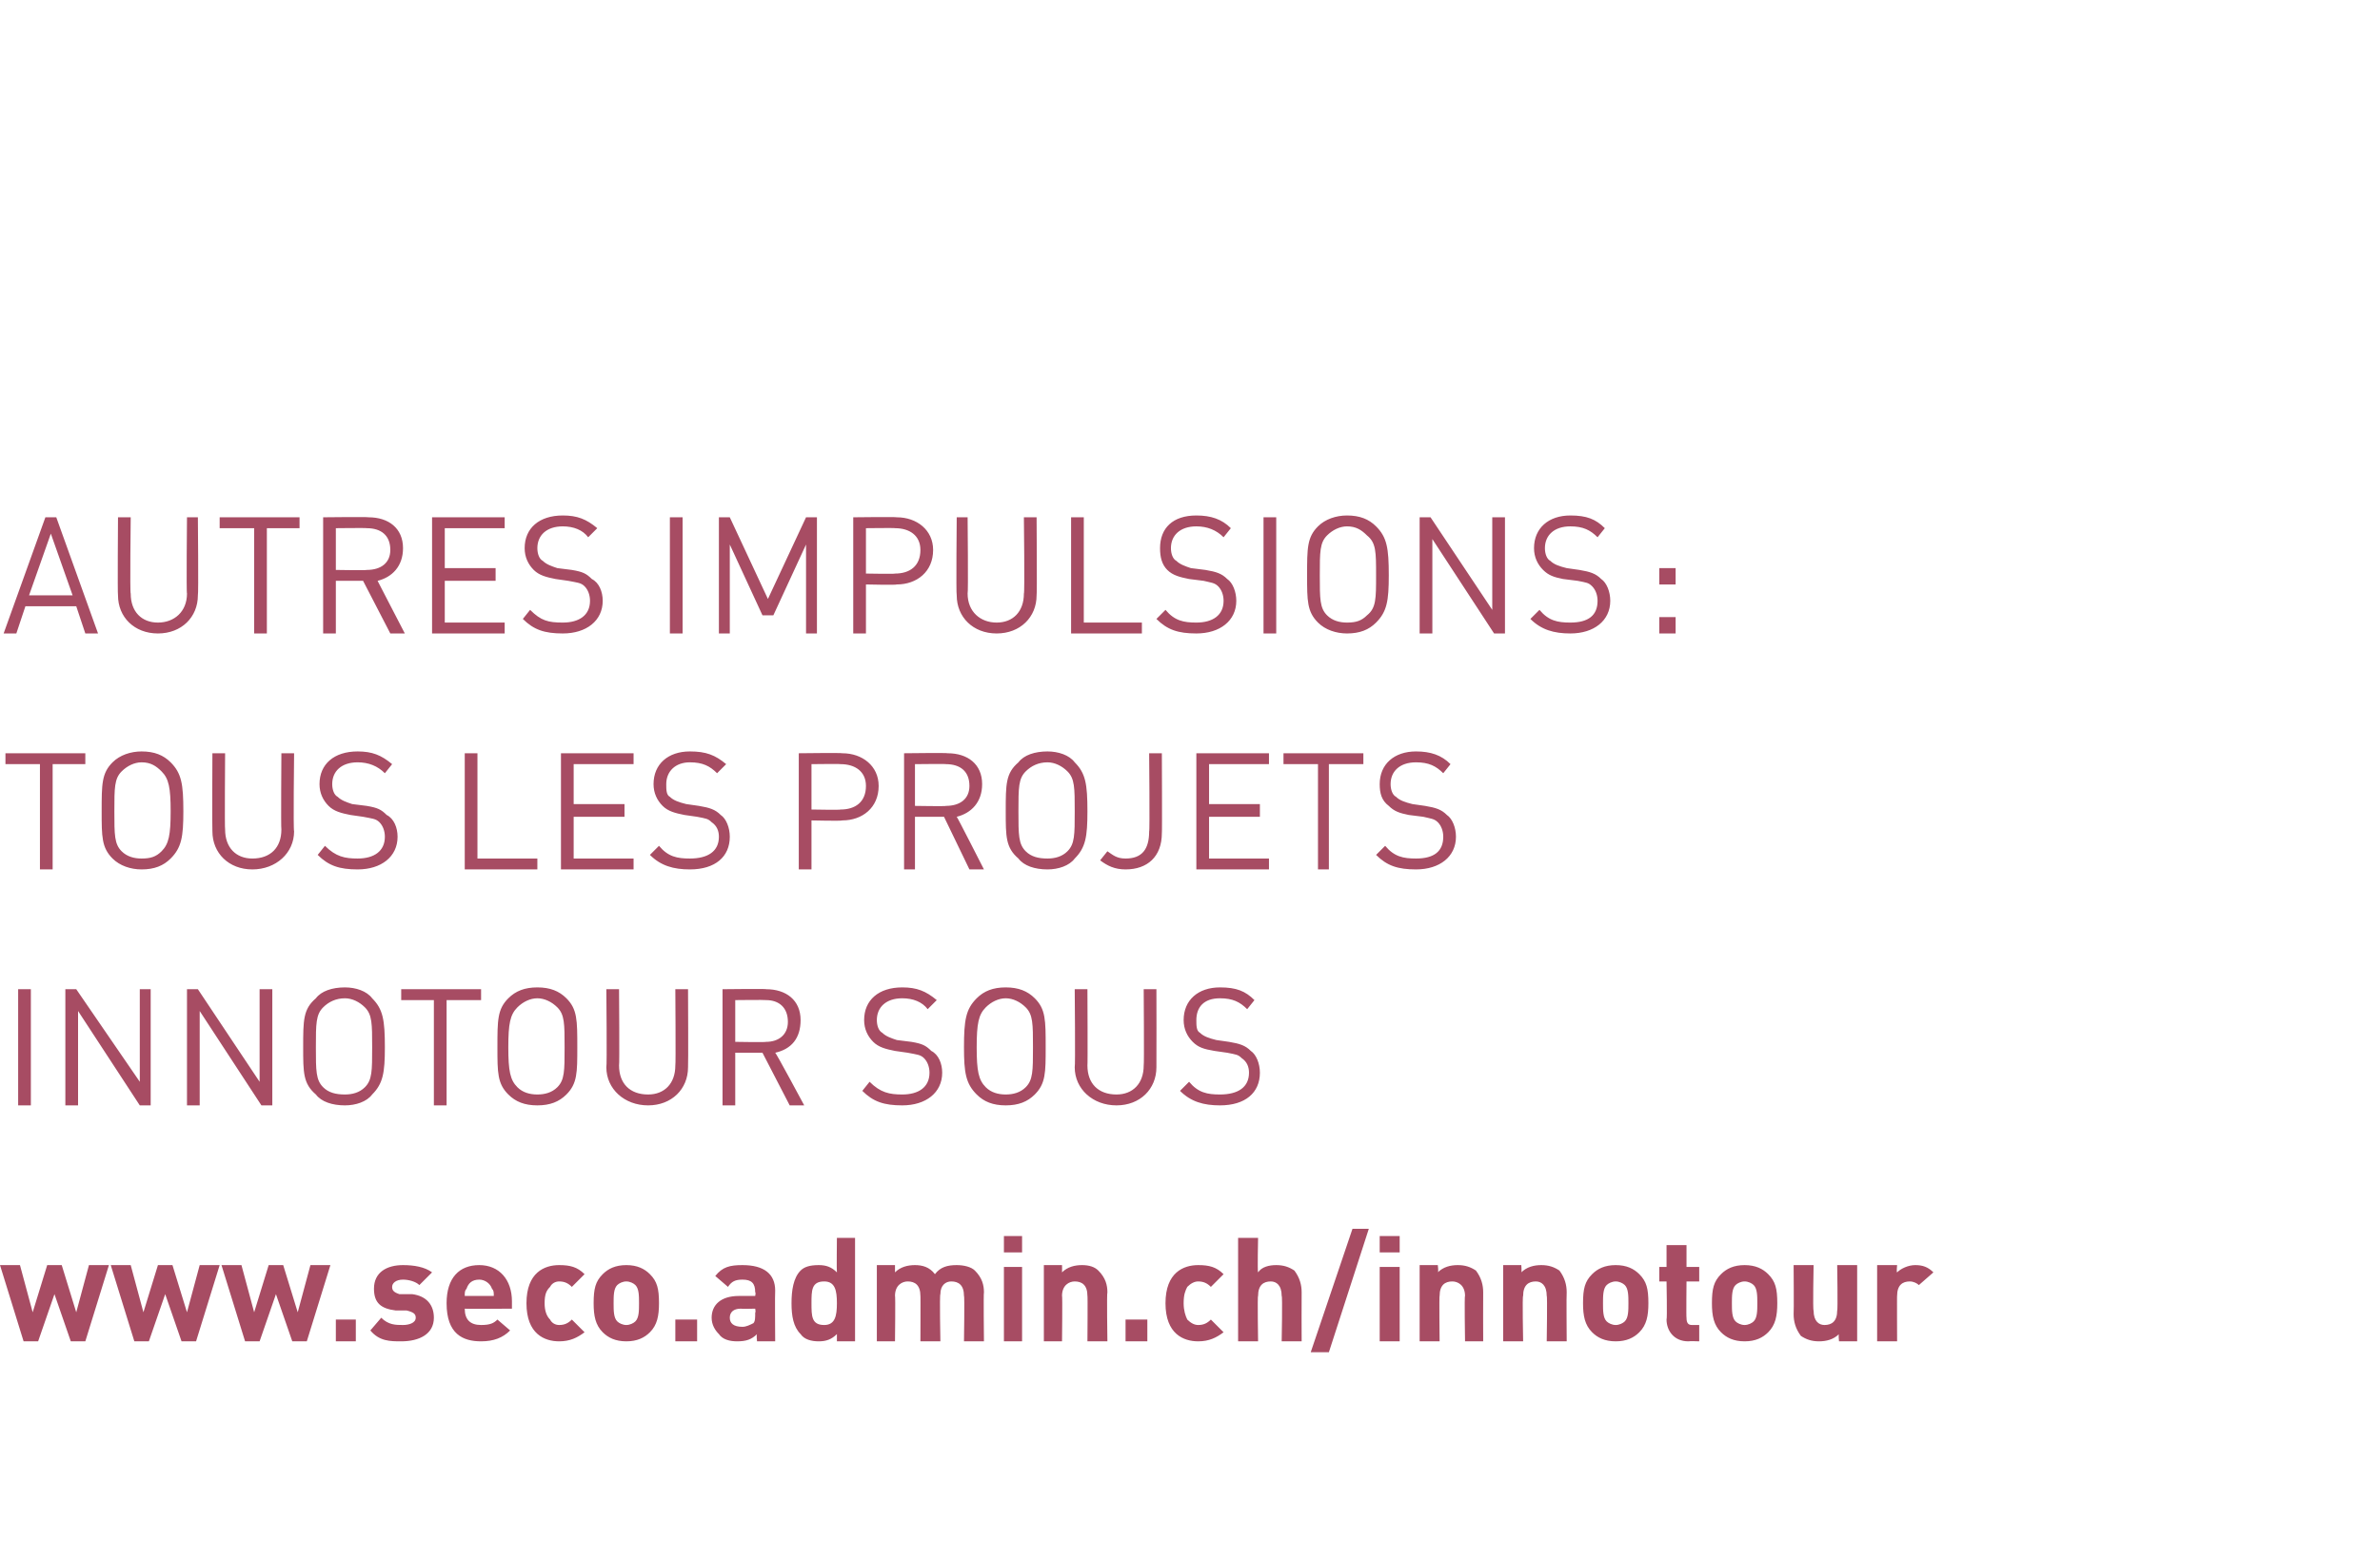
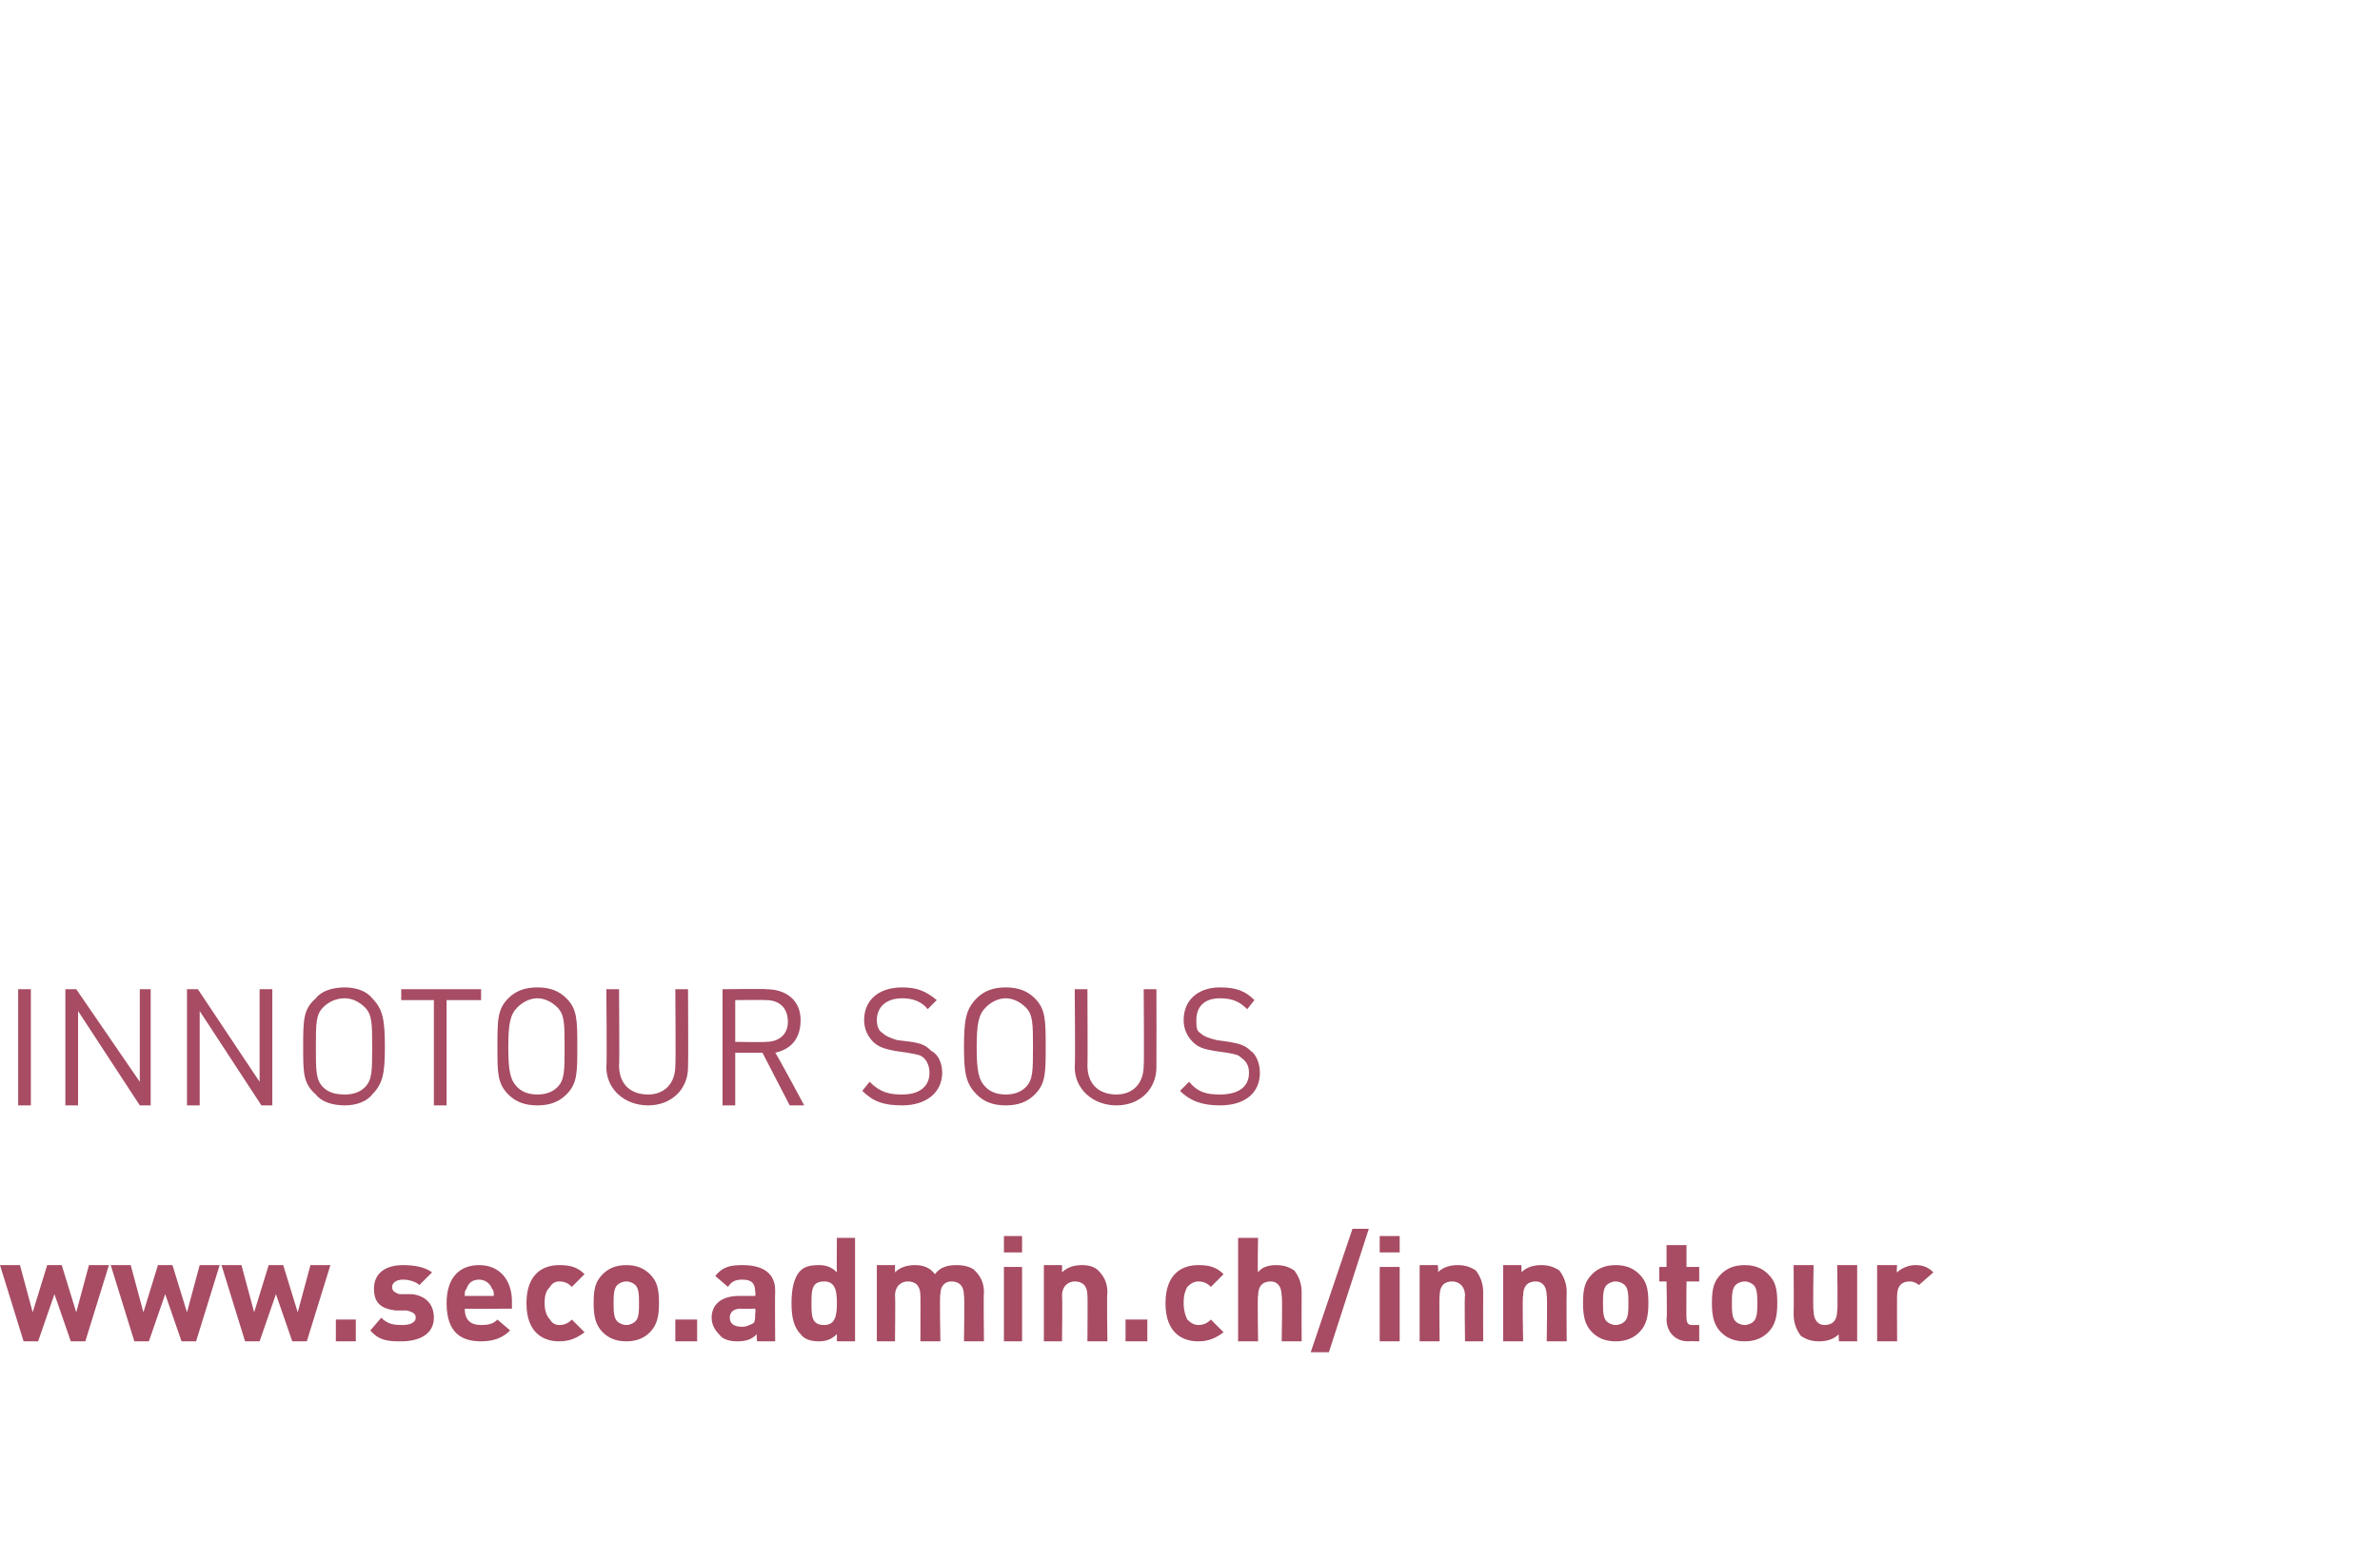
<svg xmlns="http://www.w3.org/2000/svg" xmlns:xlink="http://www.w3.org/1999/xlink" version="1.1" width="131.1px" height="84.9px" viewBox="0 -28 131.1 84.9" style="top:-28px">
  <desc>AUTRES IMPULSIONS : TOUS LES PROJETS INNOTOUR SOUS ￼</desc>
  <defs />
  <g id="Polygon12486">
    <path d="M 1.7 32.9 L 1 32.9 L 1 26.5 L 1.7 26.5 L 1.7 32.9 Z M 8.3 32.9 L 7.7 32.9 L 4.3 27.7 L 4.3 32.9 L 3.6 32.9 L 3.6 26.5 L 4.2 26.5 L 7.7 31.6 L 7.7 26.5 L 8.3 26.5 L 8.3 32.9 Z M 15 32.9 L 14.4 32.9 L 11 27.7 L 11 32.9 L 10.3 32.9 L 10.3 26.5 L 10.9 26.5 L 14.3 31.6 L 14.3 26.5 L 15 26.5 L 15 32.9 Z M 20.5 27 C 21.1 27.6 21.2 28.2 21.2 29.7 C 21.2 31.1 21.1 31.7 20.5 32.3 C 20.2 32.7 19.6 32.9 19 32.9 C 18.3 32.9 17.7 32.7 17.4 32.3 C 16.7 31.7 16.7 31.1 16.7 29.7 C 16.7 28.2 16.7 27.6 17.4 27 C 17.7 26.6 18.3 26.4 19 26.4 C 19.6 26.4 20.2 26.6 20.5 27 Z M 17.8 27.5 C 17.4 27.9 17.4 28.4 17.4 29.7 C 17.4 31 17.4 31.5 17.8 31.9 C 18.1 32.2 18.5 32.3 19 32.3 C 19.4 32.3 19.8 32.2 20.1 31.9 C 20.5 31.5 20.5 31 20.5 29.7 C 20.5 28.4 20.5 27.9 20.1 27.5 C 19.8 27.2 19.4 27 19 27 C 18.5 27 18.1 27.2 17.8 27.5 Z M 26.5 27.1 L 24.6 27.1 L 24.6 32.9 L 23.9 32.9 L 23.9 27.1 L 22.1 27.1 L 22.1 26.5 L 26.5 26.5 L 26.5 27.1 Z M 31.2 27 C 31.8 27.6 31.8 28.2 31.8 29.7 C 31.8 31.1 31.8 31.7 31.2 32.3 C 30.8 32.7 30.3 32.9 29.6 32.9 C 28.9 32.9 28.4 32.7 28 32.3 C 27.4 31.7 27.4 31.1 27.4 29.7 C 27.4 28.2 27.4 27.6 28 27 C 28.4 26.6 28.9 26.4 29.6 26.4 C 30.3 26.4 30.8 26.6 31.2 27 Z M 28.5 27.5 C 28.1 27.9 28 28.4 28 29.7 C 28 31 28.1 31.5 28.5 31.9 C 28.8 32.2 29.2 32.3 29.6 32.3 C 30 32.3 30.4 32.2 30.7 31.9 C 31.1 31.5 31.1 31 31.1 29.7 C 31.1 28.4 31.1 27.9 30.7 27.5 C 30.4 27.2 30 27 29.6 27 C 29.2 27 28.8 27.2 28.5 27.5 Z M 37.9 30.8 C 37.9 32 37 32.9 35.7 32.9 C 34.4 32.9 33.4 32 33.4 30.8 C 33.44 30.76 33.4 26.5 33.4 26.5 L 34.1 26.5 C 34.1 26.5 34.13 30.71 34.1 30.7 C 34.1 31.7 34.7 32.3 35.7 32.3 C 36.6 32.3 37.2 31.7 37.2 30.7 C 37.23 30.71 37.2 26.5 37.2 26.5 L 37.9 26.5 C 37.9 26.5 37.92 30.76 37.9 30.8 Z M 42.2 26.5 C 43.3 26.5 44.1 27.1 44.1 28.2 C 44.1 29.2 43.6 29.8 42.7 30 C 42.73 29.97 44.3 32.9 44.3 32.9 L 43.5 32.9 L 42 30 L 40.5 30 L 40.5 32.9 L 39.8 32.9 L 39.8 26.5 C 39.8 26.5 42.23 26.47 42.2 26.5 Z M 40.5 27.1 L 40.5 29.4 C 40.5 29.4 42.16 29.43 42.2 29.4 C 42.9 29.4 43.4 29 43.4 28.3 C 43.4 27.5 42.9 27.1 42.2 27.1 C 42.16 27.08 40.5 27.1 40.5 27.1 Z M 51.6 27.1 C 51.6 27.1 51.1 27.6 51.1 27.6 C 50.8 27.2 50.3 27 49.7 27 C 48.8 27 48.3 27.5 48.3 28.2 C 48.3 28.5 48.4 28.8 48.6 28.9 C 48.8 29.1 49.1 29.2 49.4 29.3 C 49.4 29.3 50.2 29.4 50.2 29.4 C 50.8 29.5 51 29.6 51.3 29.9 C 51.7 30.1 51.9 30.6 51.9 31.1 C 51.9 32.2 51 32.9 49.7 32.9 C 48.7 32.9 48.1 32.7 47.5 32.1 C 47.5 32.1 47.9 31.6 47.9 31.6 C 48.5 32.2 49 32.3 49.7 32.3 C 50.6 32.3 51.2 31.9 51.2 31.1 C 51.2 30.8 51.1 30.5 50.9 30.3 C 50.7 30.1 50.5 30.1 50 30 C 50 30 49.3 29.9 49.3 29.9 C 48.8 29.8 48.4 29.7 48.1 29.4 C 47.8 29.1 47.6 28.7 47.6 28.2 C 47.6 27.1 48.4 26.4 49.7 26.4 C 50.5 26.4 51 26.6 51.6 27.1 Z M 57 27 C 57.6 27.6 57.6 28.2 57.6 29.7 C 57.6 31.1 57.6 31.7 57 32.3 C 56.6 32.7 56.1 32.9 55.4 32.9 C 54.7 32.9 54.2 32.7 53.8 32.3 C 53.2 31.7 53.1 31.1 53.1 29.7 C 53.1 28.2 53.2 27.6 53.8 27 C 54.2 26.6 54.7 26.4 55.4 26.4 C 56.1 26.4 56.6 26.6 57 27 Z M 54.3 27.5 C 53.9 27.9 53.8 28.4 53.8 29.7 C 53.8 31 53.9 31.5 54.3 31.9 C 54.6 32.2 55 32.3 55.4 32.3 C 55.8 32.3 56.2 32.2 56.5 31.9 C 56.9 31.5 56.9 31 56.9 29.7 C 56.9 28.4 56.9 27.9 56.5 27.5 C 56.2 27.2 55.8 27 55.4 27 C 55 27 54.6 27.2 54.3 27.5 Z M 63.7 30.8 C 63.7 32 62.8 32.9 61.5 32.9 C 60.2 32.9 59.2 32 59.2 30.8 C 59.24 30.76 59.2 26.5 59.2 26.5 L 59.9 26.5 C 59.9 26.5 59.92 30.71 59.9 30.7 C 59.9 31.7 60.5 32.3 61.5 32.3 C 62.4 32.3 63 31.7 63 30.7 C 63.03 30.71 63 26.5 63 26.5 L 63.7 26.5 C 63.7 26.5 63.71 30.76 63.7 30.8 Z M 69.1 27.1 C 69.1 27.1 68.7 27.6 68.7 27.6 C 68.3 27.2 67.9 27 67.2 27 C 66.3 27 65.9 27.5 65.9 28.2 C 65.9 28.5 65.9 28.8 66.1 28.9 C 66.3 29.1 66.6 29.2 67 29.3 C 67 29.3 67.7 29.4 67.7 29.4 C 68.3 29.5 68.6 29.6 68.9 29.9 C 69.2 30.1 69.4 30.6 69.4 31.1 C 69.4 32.2 68.6 32.9 67.2 32.9 C 66.3 32.9 65.6 32.7 65 32.1 C 65 32.1 65.5 31.6 65.5 31.6 C 66 32.2 66.5 32.3 67.2 32.3 C 68.2 32.3 68.8 31.9 68.8 31.1 C 68.8 30.8 68.7 30.5 68.4 30.3 C 68.2 30.1 68.1 30.1 67.6 30 C 67.6 30 66.9 29.9 66.9 29.9 C 66.3 29.8 66 29.7 65.7 29.4 C 65.4 29.1 65.2 28.7 65.2 28.2 C 65.2 27.1 66 26.4 67.2 26.4 C 68.1 26.4 68.6 26.6 69.1 27.1 Z " stroke="none" fill="#a74c63" />
    <a xlink:href="https://www.seco.admin.ch/seco/fr/home/Standortfoerderung/Tourismuspolitik/Innotour.html" xlink:show="new" xlink:title="www.seco.admin.ch/innotour">
-       <rect style="fill:transparent;" x="-1" y="39" width="107" height="8" />
-     </a>
+       </a>
  </g>
  <g id="Polygon12485">
-     <path d="M 4.7 14.1 L 2.9 14.1 L 2.9 19.9 L 2.2 19.9 L 2.2 14.1 L 0.3 14.1 L 0.3 13.5 L 4.7 13.5 L 4.7 14.1 Z M 9.4 14 C 10 14.6 10.1 15.2 10.1 16.7 C 10.1 18.1 10 18.7 9.4 19.3 C 9 19.7 8.5 19.9 7.8 19.9 C 7.2 19.9 6.6 19.7 6.2 19.3 C 5.6 18.7 5.6 18.1 5.6 16.7 C 5.6 15.2 5.6 14.6 6.2 14 C 6.6 13.6 7.2 13.4 7.8 13.4 C 8.5 13.4 9 13.6 9.4 14 Z M 6.7 14.5 C 6.3 14.9 6.3 15.4 6.3 16.7 C 6.3 18 6.3 18.5 6.7 18.9 C 7 19.2 7.4 19.3 7.8 19.3 C 8.3 19.3 8.6 19.2 8.9 18.9 C 9.3 18.5 9.4 18 9.4 16.7 C 9.4 15.4 9.3 14.9 8.9 14.5 C 8.6 14.2 8.3 14 7.8 14 C 7.4 14 7 14.2 6.7 14.5 Z M 16.2 17.8 C 16.2 19 15.2 19.9 13.9 19.9 C 12.6 19.9 11.7 19 11.7 17.8 C 11.68 17.76 11.7 13.5 11.7 13.5 L 12.4 13.5 C 12.4 13.5 12.37 17.71 12.4 17.7 C 12.4 18.7 13 19.3 13.9 19.3 C 14.9 19.3 15.5 18.7 15.5 17.7 C 15.47 17.71 15.5 13.5 15.5 13.5 L 16.2 13.5 C 16.2 13.5 16.15 17.76 16.2 17.8 Z M 21.6 14.1 C 21.6 14.1 21.2 14.6 21.2 14.6 C 20.8 14.2 20.3 14 19.7 14 C 18.8 14 18.3 14.5 18.3 15.2 C 18.3 15.5 18.4 15.8 18.6 15.9 C 18.8 16.1 19.1 16.2 19.4 16.3 C 19.4 16.3 20.2 16.4 20.2 16.4 C 20.8 16.5 21 16.6 21.3 16.9 C 21.7 17.1 21.9 17.6 21.9 18.1 C 21.9 19.2 21 19.9 19.7 19.9 C 18.7 19.9 18.1 19.7 17.5 19.1 C 17.5 19.1 17.9 18.6 17.9 18.6 C 18.5 19.2 19 19.3 19.7 19.3 C 20.6 19.3 21.2 18.9 21.2 18.1 C 21.2 17.8 21.1 17.5 20.9 17.3 C 20.7 17.1 20.5 17.1 20 17 C 20 17 19.3 16.9 19.3 16.9 C 18.8 16.8 18.4 16.7 18.1 16.4 C 17.8 16.1 17.6 15.7 17.6 15.2 C 17.6 14.1 18.4 13.4 19.7 13.4 C 20.5 13.4 21 13.6 21.6 14.1 Z M 26.3 19.3 L 29.6 19.3 L 29.6 19.9 L 25.6 19.9 L 25.6 13.5 L 26.3 13.5 L 26.3 19.3 Z M 34.9 14.1 L 31.6 14.1 L 31.6 16.3 L 34.4 16.3 L 34.4 17 L 31.6 17 L 31.6 19.3 L 34.9 19.3 L 34.9 19.9 L 30.9 19.9 L 30.9 13.5 L 34.9 13.5 L 34.9 14.1 Z M 40 14.1 C 40 14.1 39.5 14.6 39.5 14.6 C 39.1 14.2 38.7 14 38 14 C 37.2 14 36.7 14.5 36.7 15.2 C 36.7 15.5 36.7 15.8 36.9 15.9 C 37.1 16.1 37.4 16.2 37.8 16.3 C 37.8 16.3 38.5 16.4 38.5 16.4 C 39.1 16.5 39.4 16.6 39.7 16.9 C 40 17.1 40.2 17.6 40.2 18.1 C 40.2 19.2 39.4 19.9 38 19.9 C 37.1 19.9 36.4 19.7 35.8 19.1 C 35.8 19.1 36.3 18.6 36.3 18.6 C 36.8 19.2 37.3 19.3 38 19.3 C 39 19.3 39.6 18.9 39.6 18.1 C 39.6 17.8 39.5 17.5 39.2 17.3 C 39 17.1 38.9 17.1 38.4 17 C 38.4 17 37.7 16.9 37.7 16.9 C 37.2 16.8 36.8 16.7 36.5 16.4 C 36.2 16.1 36 15.7 36 15.2 C 36 14.1 36.8 13.4 38 13.4 C 38.9 13.4 39.4 13.6 40 14.1 Z M 46.4 13.5 C 47.5 13.5 48.4 14.2 48.4 15.3 C 48.4 16.5 47.5 17.2 46.4 17.2 C 46.38 17.24 44.7 17.2 44.7 17.2 L 44.7 19.9 L 44 19.9 L 44 13.5 C 44 13.5 46.38 13.47 46.4 13.5 Z M 44.7 14.1 L 44.7 16.6 C 44.7 16.6 46.32 16.63 46.3 16.6 C 47.1 16.6 47.7 16.2 47.7 15.3 C 47.7 14.5 47.1 14.1 46.3 14.1 C 46.32 14.08 44.7 14.1 44.7 14.1 Z M 52.2 13.5 C 53.3 13.5 54.1 14.1 54.1 15.2 C 54.1 16.2 53.5 16.8 52.7 17 C 52.71 16.97 54.2 19.9 54.2 19.9 L 53.4 19.9 L 52 17 L 50.4 17 L 50.4 19.9 L 49.8 19.9 L 49.8 13.5 C 49.8 13.5 52.21 13.47 52.2 13.5 Z M 50.4 14.1 L 50.4 16.4 C 50.4 16.4 52.15 16.43 52.1 16.4 C 52.9 16.4 53.4 16 53.4 15.3 C 53.4 14.5 52.9 14.1 52.1 14.1 C 52.15 14.08 50.4 14.1 50.4 14.1 Z M 59.2 14 C 59.8 14.6 59.9 15.2 59.9 16.7 C 59.9 18.1 59.8 18.7 59.2 19.3 C 58.9 19.7 58.3 19.9 57.7 19.9 C 57 19.9 56.4 19.7 56.1 19.3 C 55.4 18.7 55.4 18.1 55.4 16.7 C 55.4 15.2 55.4 14.6 56.1 14 C 56.4 13.6 57 13.4 57.7 13.4 C 58.3 13.4 58.9 13.6 59.2 14 Z M 56.5 14.5 C 56.1 14.9 56.1 15.4 56.1 16.7 C 56.1 18 56.1 18.5 56.5 18.9 C 56.8 19.2 57.2 19.3 57.7 19.3 C 58.1 19.3 58.5 19.2 58.8 18.9 C 59.2 18.5 59.2 18 59.2 16.7 C 59.2 15.4 59.2 14.9 58.8 14.5 C 58.5 14.2 58.1 14 57.7 14 C 57.2 14 56.8 14.2 56.5 14.5 Z M 64 17.9 C 64 19.2 63.2 19.9 62 19.9 C 61.4 19.9 61 19.7 60.6 19.4 C 60.6 19.4 61 18.9 61 18.9 C 61.3 19.1 61.5 19.3 62 19.3 C 62.9 19.3 63.3 18.8 63.3 17.8 C 63.34 17.84 63.3 13.5 63.3 13.5 L 64 13.5 C 64 13.5 64.02 17.93 64 17.9 Z M 69.9 14.1 L 66.6 14.1 L 66.6 16.3 L 69.4 16.3 L 69.4 17 L 66.6 17 L 66.6 19.3 L 69.9 19.3 L 69.9 19.9 L 65.9 19.9 L 65.9 13.5 L 69.9 13.5 L 69.9 14.1 Z M 75.1 14.1 L 73.2 14.1 L 73.2 19.9 L 72.6 19.9 L 72.6 14.1 L 70.7 14.1 L 70.7 13.5 L 75.1 13.5 L 75.1 14.1 Z M 79.9 14.1 C 79.9 14.1 79.5 14.6 79.5 14.6 C 79.1 14.2 78.7 14 78 14 C 77.1 14 76.6 14.5 76.6 15.2 C 76.6 15.5 76.7 15.8 76.9 15.9 C 77.1 16.1 77.4 16.2 77.8 16.3 C 77.8 16.3 78.5 16.4 78.5 16.4 C 79.1 16.5 79.4 16.6 79.7 16.9 C 80 17.1 80.2 17.6 80.2 18.1 C 80.2 19.2 79.3 19.9 78 19.9 C 77 19.9 76.4 19.7 75.8 19.1 C 75.8 19.1 76.3 18.6 76.3 18.6 C 76.8 19.2 77.3 19.3 78 19.3 C 79 19.3 79.5 18.9 79.5 18.1 C 79.5 17.8 79.4 17.5 79.2 17.3 C 79 17.1 78.8 17.1 78.4 17 C 78.4 17 77.6 16.9 77.6 16.9 C 77.1 16.8 76.8 16.7 76.5 16.4 C 76.1 16.1 76 15.7 76 15.2 C 76 14.1 76.8 13.4 78 13.4 C 78.8 13.4 79.4 13.6 79.9 14.1 Z " stroke="none" fill="#a74c63" />
-   </g>
+     </g>
  <g id="Polygon12484">
-     <path d="M 5.4 6.9 L 4.7 6.9 L 4.2 5.4 L 1.4 5.4 L 0.9 6.9 L 0.2 6.9 L 2.5 0.5 L 3.1 0.5 L 5.4 6.9 Z M 1.6 4.8 L 4 4.8 L 2.8 1.4 L 1.6 4.8 Z M 10.9 4.8 C 10.9 6 10 6.9 8.7 6.9 C 7.4 6.9 6.5 6 6.5 4.8 C 6.47 4.76 6.5 0.5 6.5 0.5 L 7.2 0.5 C 7.2 0.5 7.15 4.71 7.2 4.7 C 7.2 5.7 7.8 6.3 8.7 6.3 C 9.6 6.3 10.3 5.7 10.3 4.7 C 10.26 4.71 10.3 0.5 10.3 0.5 L 10.9 0.5 C 10.9 0.5 10.94 4.76 10.9 4.8 Z M 16.5 1.1 L 14.7 1.1 L 14.7 6.9 L 14 6.9 L 14 1.1 L 12.1 1.1 L 12.1 0.5 L 16.5 0.5 L 16.5 1.1 Z M 20.3 0.5 C 21.4 0.5 22.2 1.1 22.2 2.2 C 22.2 3.2 21.6 3.8 20.8 4 C 20.78 3.97 22.3 6.9 22.3 6.9 L 21.5 6.9 L 20 4 L 18.5 4 L 18.5 6.9 L 17.8 6.9 L 17.8 0.5 C 17.8 0.5 20.28 0.47 20.3 0.5 Z M 18.5 1.1 L 18.5 3.4 C 18.5 3.4 20.21 3.43 20.2 3.4 C 21 3.4 21.5 3 21.5 2.3 C 21.5 1.5 21 1.1 20.2 1.1 C 20.21 1.08 18.5 1.1 18.5 1.1 Z M 27.8 1.1 L 24.5 1.1 L 24.5 3.3 L 27.3 3.3 L 27.3 4 L 24.5 4 L 24.5 6.3 L 27.8 6.3 L 27.8 6.9 L 23.8 6.9 L 23.8 0.5 L 27.8 0.5 L 27.8 1.1 Z M 32.9 1.1 C 32.9 1.1 32.4 1.6 32.4 1.6 C 32.1 1.2 31.6 1 31 1 C 30.1 1 29.6 1.5 29.6 2.2 C 29.6 2.5 29.7 2.8 29.9 2.9 C 30.1 3.1 30.4 3.2 30.7 3.3 C 30.7 3.3 31.5 3.4 31.5 3.4 C 32.1 3.5 32.3 3.6 32.6 3.9 C 33 4.1 33.2 4.6 33.2 5.1 C 33.2 6.2 32.3 6.9 31 6.9 C 30 6.9 29.4 6.7 28.8 6.1 C 28.8 6.1 29.2 5.6 29.2 5.6 C 29.8 6.2 30.2 6.3 31 6.3 C 31.9 6.3 32.5 5.9 32.5 5.1 C 32.5 4.8 32.4 4.5 32.2 4.3 C 32 4.1 31.8 4.1 31.3 4 C 31.3 4 30.6 3.9 30.6 3.9 C 30.1 3.8 29.7 3.7 29.4 3.4 C 29.1 3.1 28.9 2.7 28.9 2.2 C 28.9 1.1 29.7 0.4 31 0.4 C 31.8 0.4 32.3 0.6 32.9 1.1 Z M 37.6 6.9 L 36.9 6.9 L 36.9 0.5 L 37.6 0.5 L 37.6 6.9 Z M 45 6.9 L 44.4 6.9 L 44.4 2 L 42.6 5.9 L 42 5.9 L 40.2 2 L 40.2 6.9 L 39.6 6.9 L 39.6 0.5 L 40.2 0.5 L 42.3 5 L 44.4 0.5 L 45 0.5 L 45 6.9 Z M 49.4 0.5 C 50.5 0.5 51.4 1.2 51.4 2.3 C 51.4 3.5 50.5 4.2 49.4 4.2 C 49.37 4.24 47.7 4.2 47.7 4.2 L 47.7 6.9 L 47 6.9 L 47 0.5 C 47 0.5 49.37 0.47 49.4 0.5 Z M 47.7 1.1 L 47.7 3.6 C 47.7 3.6 49.32 3.63 49.3 3.6 C 50.1 3.6 50.7 3.2 50.7 2.3 C 50.7 1.5 50.1 1.1 49.3 1.1 C 49.32 1.08 47.7 1.1 47.7 1.1 Z M 57.1 4.8 C 57.1 6 56.2 6.9 54.9 6.9 C 53.6 6.9 52.7 6 52.7 4.8 C 52.66 4.76 52.7 0.5 52.7 0.5 L 53.3 0.5 C 53.3 0.5 53.34 4.71 53.3 4.7 C 53.3 5.7 54 6.3 54.9 6.3 C 55.8 6.3 56.4 5.7 56.4 4.7 C 56.45 4.71 56.4 0.5 56.4 0.5 L 57.1 0.5 C 57.1 0.5 57.13 4.76 57.1 4.8 Z M 59.7 6.3 L 62.9 6.3 L 62.9 6.9 L 59 6.9 L 59 0.5 L 59.7 0.5 L 59.7 6.3 Z M 67.8 1.1 C 67.8 1.1 67.4 1.6 67.4 1.6 C 67 1.2 66.5 1 65.9 1 C 65 1 64.5 1.5 64.5 2.2 C 64.5 2.5 64.6 2.8 64.8 2.9 C 65 3.1 65.3 3.2 65.6 3.3 C 65.6 3.3 66.4 3.4 66.4 3.4 C 67 3.5 67.3 3.6 67.6 3.9 C 67.9 4.1 68.1 4.6 68.1 5.1 C 68.1 6.2 67.2 6.9 65.9 6.9 C 64.9 6.9 64.3 6.7 63.7 6.1 C 63.7 6.1 64.2 5.6 64.2 5.6 C 64.7 6.2 65.2 6.3 65.9 6.3 C 66.8 6.3 67.4 5.9 67.4 5.1 C 67.4 4.8 67.3 4.5 67.1 4.3 C 66.9 4.1 66.7 4.1 66.3 4 C 66.3 4 65.5 3.9 65.5 3.9 C 65 3.8 64.6 3.7 64.3 3.4 C 64 3.1 63.9 2.7 63.9 2.2 C 63.9 1.1 64.6 0.4 65.9 0.4 C 66.7 0.4 67.3 0.6 67.8 1.1 Z M 70.3 6.9 L 69.6 6.9 L 69.6 0.5 L 70.3 0.5 L 70.3 6.9 Z M 75.8 1 C 76.4 1.6 76.5 2.2 76.5 3.7 C 76.5 5.1 76.4 5.7 75.8 6.3 C 75.4 6.7 74.9 6.9 74.2 6.9 C 73.6 6.9 73 6.7 72.6 6.3 C 72 5.7 72 5.1 72 3.7 C 72 2.2 72 1.6 72.6 1 C 73 0.6 73.6 0.4 74.2 0.4 C 74.9 0.4 75.4 0.6 75.8 1 Z M 73.1 1.5 C 72.7 1.9 72.7 2.4 72.7 3.7 C 72.7 5 72.7 5.5 73.1 5.9 C 73.4 6.2 73.8 6.3 74.2 6.3 C 74.7 6.3 75 6.2 75.3 5.9 C 75.8 5.5 75.8 5 75.8 3.7 C 75.8 2.4 75.8 1.9 75.3 1.5 C 75 1.2 74.7 1 74.2 1 C 73.8 1 73.4 1.2 73.1 1.5 Z M 82.9 6.9 L 82.3 6.9 L 78.9 1.7 L 78.9 6.9 L 78.2 6.9 L 78.2 0.5 L 78.8 0.5 L 82.2 5.6 L 82.2 0.5 L 82.9 0.5 L 82.9 6.9 Z M 88.4 1.1 C 88.4 1.1 88 1.6 88 1.6 C 87.6 1.2 87.2 1 86.5 1 C 85.6 1 85.1 1.5 85.1 2.2 C 85.1 2.5 85.2 2.8 85.4 2.9 C 85.6 3.1 85.9 3.2 86.3 3.3 C 86.3 3.3 87 3.4 87 3.4 C 87.6 3.5 87.9 3.6 88.2 3.9 C 88.5 4.1 88.7 4.6 88.7 5.1 C 88.7 6.2 87.8 6.9 86.5 6.9 C 85.6 6.9 84.9 6.7 84.3 6.1 C 84.3 6.1 84.8 5.6 84.8 5.6 C 85.3 6.2 85.8 6.3 86.5 6.3 C 87.5 6.3 88 5.9 88 5.1 C 88 4.8 87.9 4.5 87.7 4.3 C 87.5 4.1 87.4 4.1 86.9 4 C 86.9 4 86.1 3.9 86.1 3.9 C 85.6 3.8 85.3 3.7 85 3.4 C 84.7 3.1 84.5 2.7 84.5 2.2 C 84.5 1.1 85.3 0.4 86.5 0.4 C 87.4 0.4 87.9 0.6 88.4 1.1 Z M 92.3 4.2 L 91.4 4.2 L 91.4 3.3 L 92.3 3.3 L 92.3 4.2 Z M 92.3 6.9 L 91.4 6.9 L 91.4 6 L 92.3 6 L 92.3 6.9 Z " stroke="none" fill="#a74c63" />
-   </g>
+     </g>
  <g id="Polygon12487">
    <path d="M 4.7 45.9 L 3.9 45.9 L 3 43.3 L 2.1 45.9 L 1.3 45.9 L 0 41.7 L 1.1 41.7 L 1.8 44.3 L 2.6 41.7 L 3.4 41.7 L 4.2 44.3 L 4.9 41.7 L 6 41.7 L 4.7 45.9 Z M 10.8 45.9 L 10 45.9 L 9.1 43.3 L 8.2 45.9 L 7.4 45.9 L 6.1 41.7 L 7.2 41.7 L 7.9 44.3 L 8.7 41.7 L 9.5 41.7 L 10.3 44.3 L 11 41.7 L 12.1 41.7 L 10.8 45.9 Z M 16.9 45.9 L 16.1 45.9 L 15.2 43.3 L 14.3 45.9 L 13.5 45.9 L 12.2 41.7 L 13.3 41.7 L 14 44.3 L 14.8 41.7 L 15.6 41.7 L 16.4 44.3 L 17.1 41.7 L 18.2 41.7 L 16.9 45.9 Z M 19.6 45.9 L 18.5 45.9 L 18.5 44.7 L 19.6 44.7 L 19.6 45.9 Z M 23.8 42.1 C 23.8 42.1 23.1 42.8 23.1 42.8 C 22.9 42.6 22.5 42.5 22.2 42.5 C 21.8 42.5 21.6 42.7 21.6 42.9 C 21.6 43.1 21.7 43.2 22 43.3 C 22 43.3 22.7 43.3 22.7 43.3 C 23.5 43.4 23.9 43.9 23.9 44.6 C 23.9 45.5 23.1 45.9 22.1 45.9 C 21.5 45.9 20.9 45.9 20.4 45.3 C 20.4 45.3 21 44.6 21 44.6 C 21.4 45 21.8 45 22.2 45 C 22.5 45 22.9 44.9 22.9 44.6 C 22.9 44.4 22.8 44.3 22.4 44.2 C 22.4 44.2 21.8 44.2 21.8 44.2 C 21 44.1 20.6 43.8 20.6 43 C 20.6 42.1 21.3 41.7 22.2 41.7 C 22.8 41.7 23.4 41.8 23.8 42.1 Z M 28.2 43.7 C 28.2 43.68 28.2 44.1 28.2 44.1 C 28.2 44.1 25.59 44.12 25.6 44.1 C 25.6 44.7 25.9 45 26.5 45 C 27 45 27.2 44.9 27.4 44.7 C 27.4 44.7 28.1 45.3 28.1 45.3 C 27.7 45.7 27.2 45.9 26.5 45.9 C 25.5 45.9 24.6 45.5 24.6 43.8 C 24.6 42.4 25.3 41.7 26.4 41.7 C 27.5 41.7 28.2 42.5 28.2 43.7 Z M 25.7 43 C 25.6 43.1 25.6 43.2 25.6 43.4 C 25.6 43.4 27.2 43.4 27.2 43.4 C 27.2 43.2 27.2 43.1 27.1 43 C 27 42.7 26.7 42.5 26.4 42.5 C 26 42.5 25.8 42.7 25.7 43 Z M 32.2 42.2 C 32.2 42.2 31.5 42.9 31.5 42.9 C 31.3 42.7 31.1 42.6 30.8 42.6 C 30.6 42.6 30.4 42.7 30.3 42.9 C 30.1 43.1 30 43.3 30 43.8 C 30 44.2 30.1 44.5 30.3 44.7 C 30.4 44.9 30.6 45 30.8 45 C 31.1 45 31.3 44.9 31.5 44.7 C 31.5 44.7 32.2 45.4 32.2 45.4 C 31.8 45.7 31.4 45.9 30.8 45.9 C 30 45.9 29 45.5 29 43.8 C 29 42.1 30 41.7 30.8 41.7 C 31.4 41.7 31.8 41.8 32.2 42.2 Z M 35.8 45.4 C 35.5 45.7 35.1 45.9 34.5 45.9 C 33.9 45.9 33.5 45.7 33.2 45.4 C 32.8 45 32.7 44.5 32.7 43.8 C 32.7 43 32.8 42.6 33.2 42.2 C 33.5 41.9 33.9 41.7 34.5 41.7 C 35.1 41.7 35.5 41.9 35.8 42.2 C 36.2 42.6 36.3 43 36.3 43.8 C 36.3 44.5 36.2 45 35.8 45.4 Z M 35 42.8 C 34.9 42.7 34.7 42.6 34.5 42.6 C 34.3 42.6 34.1 42.7 34 42.8 C 33.8 43 33.8 43.4 33.8 43.8 C 33.8 44.2 33.8 44.6 34 44.8 C 34.1 44.9 34.3 45 34.5 45 C 34.7 45 34.9 44.9 35 44.8 C 35.2 44.6 35.2 44.2 35.2 43.8 C 35.2 43.4 35.2 43 35 42.8 Z M 38.4 45.9 L 37.2 45.9 L 37.2 44.7 L 38.4 44.7 L 38.4 45.9 Z M 42.7 43.1 C 42.68 43.13 42.7 45.9 42.7 45.9 L 41.7 45.9 C 41.7 45.9 41.66 45.52 41.7 45.5 C 41.4 45.8 41.1 45.9 40.6 45.9 C 40.2 45.9 39.8 45.8 39.6 45.5 C 39.4 45.3 39.2 45 39.2 44.6 C 39.2 43.9 39.7 43.4 40.7 43.4 C 40.67 43.4 41.6 43.4 41.6 43.4 C 41.6 43.4 41.64 43.2 41.6 43.2 C 41.6 42.7 41.4 42.5 40.9 42.5 C 40.5 42.5 40.3 42.6 40.1 42.9 C 40.1 42.9 39.4 42.3 39.4 42.3 C 39.8 41.8 40.2 41.7 40.9 41.7 C 42.1 41.7 42.7 42.2 42.7 43.1 Z M 40.8 44.1 C 40.4 44.1 40.2 44.3 40.2 44.6 C 40.2 44.9 40.4 45.1 40.9 45.1 C 41.1 45.1 41.3 45 41.5 44.9 C 41.6 44.8 41.6 44.6 41.6 44.3 C 41.64 44.34 41.6 44.1 41.6 44.1 C 41.6 44.1 40.85 44.12 40.8 44.1 Z M 47.1 45.9 L 46.1 45.9 C 46.1 45.9 46.1 45.48 46.1 45.5 C 45.8 45.8 45.5 45.9 45.1 45.9 C 44.7 45.9 44.3 45.8 44.1 45.5 C 43.7 45.1 43.6 44.5 43.6 43.8 C 43.6 43.1 43.7 42.4 44.1 42 C 44.3 41.8 44.6 41.7 45.1 41.7 C 45.5 41.7 45.8 41.8 46.1 42.1 C 46.08 42.08 46.1 40.2 46.1 40.2 L 47.1 40.2 L 47.1 45.9 Z M 44.7 43.8 C 44.7 44.5 44.7 45 45.4 45 C 46 45 46.1 44.5 46.1 43.8 C 46.1 43.1 46 42.6 45.4 42.6 C 44.7 42.6 44.7 43.1 44.7 43.8 Z M 53.7 42 C 54.1 42.4 54.2 42.8 54.2 43.2 C 54.17 43.21 54.2 45.9 54.2 45.9 L 53.1 45.9 C 53.1 45.9 53.14 43.36 53.1 43.4 C 53.1 42.8 52.8 42.6 52.4 42.6 C 52.1 42.6 51.8 42.8 51.8 43.3 C 51.75 43.33 51.8 45.9 51.8 45.9 L 50.7 45.9 C 50.7 45.9 50.71 43.36 50.7 43.4 C 50.7 42.8 50.4 42.6 50 42.6 C 49.7 42.6 49.3 42.8 49.3 43.4 C 49.33 43.36 49.3 45.9 49.3 45.9 L 48.3 45.9 L 48.3 41.7 L 49.3 41.7 C 49.3 41.7 49.3 42.09 49.3 42.1 C 49.6 41.8 50 41.7 50.4 41.7 C 50.8 41.7 51.2 41.8 51.5 42.2 C 51.8 41.8 52.2 41.7 52.7 41.7 C 53.1 41.7 53.5 41.8 53.7 42 Z M 56.3 45.9 L 55.3 45.9 L 55.3 41.8 L 56.3 41.8 L 56.3 45.9 Z M 56.3 41 L 55.3 41 L 55.3 40.1 L 56.3 40.1 L 56.3 41 Z M 60.5 42 C 60.9 42.4 61 42.8 61 43.2 C 60.96 43.21 61 45.9 61 45.9 L 59.9 45.9 C 59.9 45.9 59.92 43.36 59.9 43.4 C 59.9 42.8 59.6 42.6 59.2 42.6 C 58.9 42.6 58.5 42.8 58.5 43.4 C 58.53 43.36 58.5 45.9 58.5 45.9 L 57.5 45.9 L 57.5 41.7 L 58.5 41.7 C 58.5 41.7 58.51 42.09 58.5 42.1 C 58.8 41.8 59.2 41.7 59.6 41.7 C 60 41.7 60.3 41.8 60.5 42 Z M 63.2 45.9 L 62 45.9 L 62 44.7 L 63.2 44.7 L 63.2 45.9 Z M 67.4 42.2 C 67.4 42.2 66.7 42.9 66.7 42.9 C 66.5 42.7 66.3 42.6 66 42.6 C 65.8 42.6 65.6 42.7 65.4 42.9 C 65.3 43.1 65.2 43.3 65.2 43.8 C 65.2 44.2 65.3 44.5 65.4 44.7 C 65.6 44.9 65.8 45 66 45 C 66.3 45 66.5 44.9 66.7 44.7 C 66.7 44.7 67.4 45.4 67.4 45.4 C 67 45.7 66.6 45.9 66 45.9 C 65.2 45.9 64.2 45.5 64.2 43.8 C 64.2 42.1 65.2 41.7 66 41.7 C 66.6 41.7 67 41.8 67.4 42.2 Z M 70.6 45.9 C 70.6 45.9 70.65 43.36 70.6 43.4 C 70.6 42.8 70.3 42.6 70 42.6 C 69.6 42.6 69.3 42.8 69.3 43.4 C 69.26 43.36 69.3 45.9 69.3 45.9 L 68.2 45.9 L 68.2 40.2 L 69.3 40.2 C 69.3 40.2 69.26 42.09 69.3 42.1 C 69.5 41.8 69.9 41.7 70.3 41.7 C 70.7 41.7 71 41.8 71.3 42 C 71.6 42.4 71.7 42.8 71.7 43.2 C 71.69 43.21 71.7 45.9 71.7 45.9 L 70.6 45.9 Z M 73.2 46.5 L 72.2 46.5 L 74.5 39.7 L 75.4 39.7 L 73.2 46.5 Z M 77.1 45.9 L 76 45.9 L 76 41.8 L 77.1 41.8 L 77.1 45.9 Z M 77.1 41 L 76 41 L 76 40.1 L 77.1 40.1 L 77.1 41 Z M 81.3 42 C 81.6 42.4 81.7 42.8 81.7 43.2 C 81.69 43.21 81.7 45.9 81.7 45.9 L 80.7 45.9 C 80.7 45.9 80.66 43.36 80.7 43.4 C 80.7 42.8 80.3 42.6 80 42.6 C 79.6 42.6 79.3 42.8 79.3 43.4 C 79.27 43.36 79.3 45.9 79.3 45.9 L 78.2 45.9 L 78.2 41.7 L 79.2 41.7 C 79.2 41.7 79.25 42.09 79.2 42.1 C 79.5 41.8 79.9 41.7 80.3 41.7 C 80.7 41.7 81 41.8 81.3 42 Z M 85.9 42 C 86.2 42.4 86.3 42.8 86.3 43.2 C 86.28 43.21 86.3 45.9 86.3 45.9 L 85.2 45.9 C 85.2 45.9 85.24 43.36 85.2 43.4 C 85.2 42.8 84.9 42.6 84.6 42.6 C 84.2 42.6 83.9 42.8 83.9 43.4 C 83.85 43.36 83.9 45.9 83.9 45.9 L 82.8 45.9 L 82.8 41.7 L 83.8 41.7 C 83.8 41.7 83.83 42.09 83.8 42.1 C 84.1 41.8 84.5 41.7 84.9 41.7 C 85.3 41.7 85.6 41.8 85.9 42 Z M 90.3 45.4 C 90 45.7 89.6 45.9 89 45.9 C 88.4 45.9 88 45.7 87.7 45.4 C 87.3 45 87.2 44.5 87.2 43.8 C 87.2 43 87.3 42.6 87.7 42.2 C 88 41.9 88.4 41.7 89 41.7 C 89.6 41.7 90 41.9 90.3 42.2 C 90.7 42.6 90.8 43 90.8 43.8 C 90.8 44.5 90.7 45 90.3 45.4 Z M 89.5 42.8 C 89.4 42.7 89.2 42.6 89 42.6 C 88.8 42.6 88.6 42.7 88.5 42.8 C 88.3 43 88.3 43.4 88.3 43.8 C 88.3 44.2 88.3 44.6 88.5 44.8 C 88.6 44.9 88.8 45 89 45 C 89.2 45 89.4 44.9 89.5 44.8 C 89.7 44.6 89.7 44.2 89.7 43.8 C 89.7 43.4 89.7 43 89.5 42.8 Z M 92.9 41.8 L 93.6 41.8 L 93.6 42.6 L 92.9 42.6 C 92.9 42.6 92.88 44.62 92.9 44.6 C 92.9 44.9 93 45 93.2 45 C 93.24 45 93.6 45 93.6 45 L 93.6 45.9 C 93.6 45.9 93.05 45.88 93 45.9 C 92.2 45.9 91.8 45.3 91.8 44.7 C 91.84 44.68 91.8 42.6 91.8 42.6 L 91.4 42.6 L 91.4 41.8 L 91.8 41.8 L 91.8 40.6 L 92.9 40.6 L 92.9 41.8 Z M 97.4 45.4 C 97.1 45.7 96.7 45.9 96.1 45.9 C 95.5 45.9 95.1 45.7 94.8 45.4 C 94.4 45 94.3 44.5 94.3 43.8 C 94.3 43 94.4 42.6 94.8 42.2 C 95.1 41.9 95.5 41.7 96.1 41.7 C 96.7 41.7 97.1 41.9 97.4 42.2 C 97.8 42.6 97.9 43 97.9 43.8 C 97.9 44.5 97.8 45 97.4 45.4 Z M 96.6 42.8 C 96.5 42.7 96.3 42.6 96.1 42.6 C 95.9 42.6 95.7 42.7 95.6 42.8 C 95.4 43 95.4 43.4 95.4 43.8 C 95.4 44.2 95.4 44.6 95.6 44.8 C 95.7 44.9 95.9 45 96.1 45 C 96.3 45 96.5 44.9 96.6 44.8 C 96.8 44.6 96.8 44.2 96.8 43.8 C 96.8 43.4 96.8 43 96.6 42.8 Z M 102.3 45.9 L 101.3 45.9 C 101.3 45.9 101.26 45.49 101.3 45.5 C 101 45.8 100.6 45.9 100.2 45.9 C 99.8 45.9 99.5 45.8 99.2 45.6 C 98.9 45.2 98.8 44.8 98.8 44.4 C 98.82 44.37 98.8 41.7 98.8 41.7 L 99.9 41.7 C 99.9 41.7 99.85 44.23 99.9 44.2 C 99.9 44.8 100.2 45 100.5 45 C 100.9 45 101.2 44.8 101.2 44.2 C 101.24 44.23 101.2 41.7 101.2 41.7 L 102.3 41.7 L 102.3 45.9 Z M 106.5 42.1 C 106.5 42.1 105.7 42.8 105.7 42.8 C 105.6 42.7 105.4 42.6 105.2 42.6 C 104.8 42.6 104.5 42.8 104.5 43.4 C 104.49 43.36 104.5 45.9 104.5 45.9 L 103.4 45.9 L 103.4 41.7 L 104.5 41.7 C 104.5 41.7 104.46 42.11 104.5 42.1 C 104.7 41.9 105.1 41.7 105.5 41.7 C 105.9 41.7 106.2 41.8 106.5 42.1 Z " stroke="none" fill="#a74c63" />
  </g>
</svg>